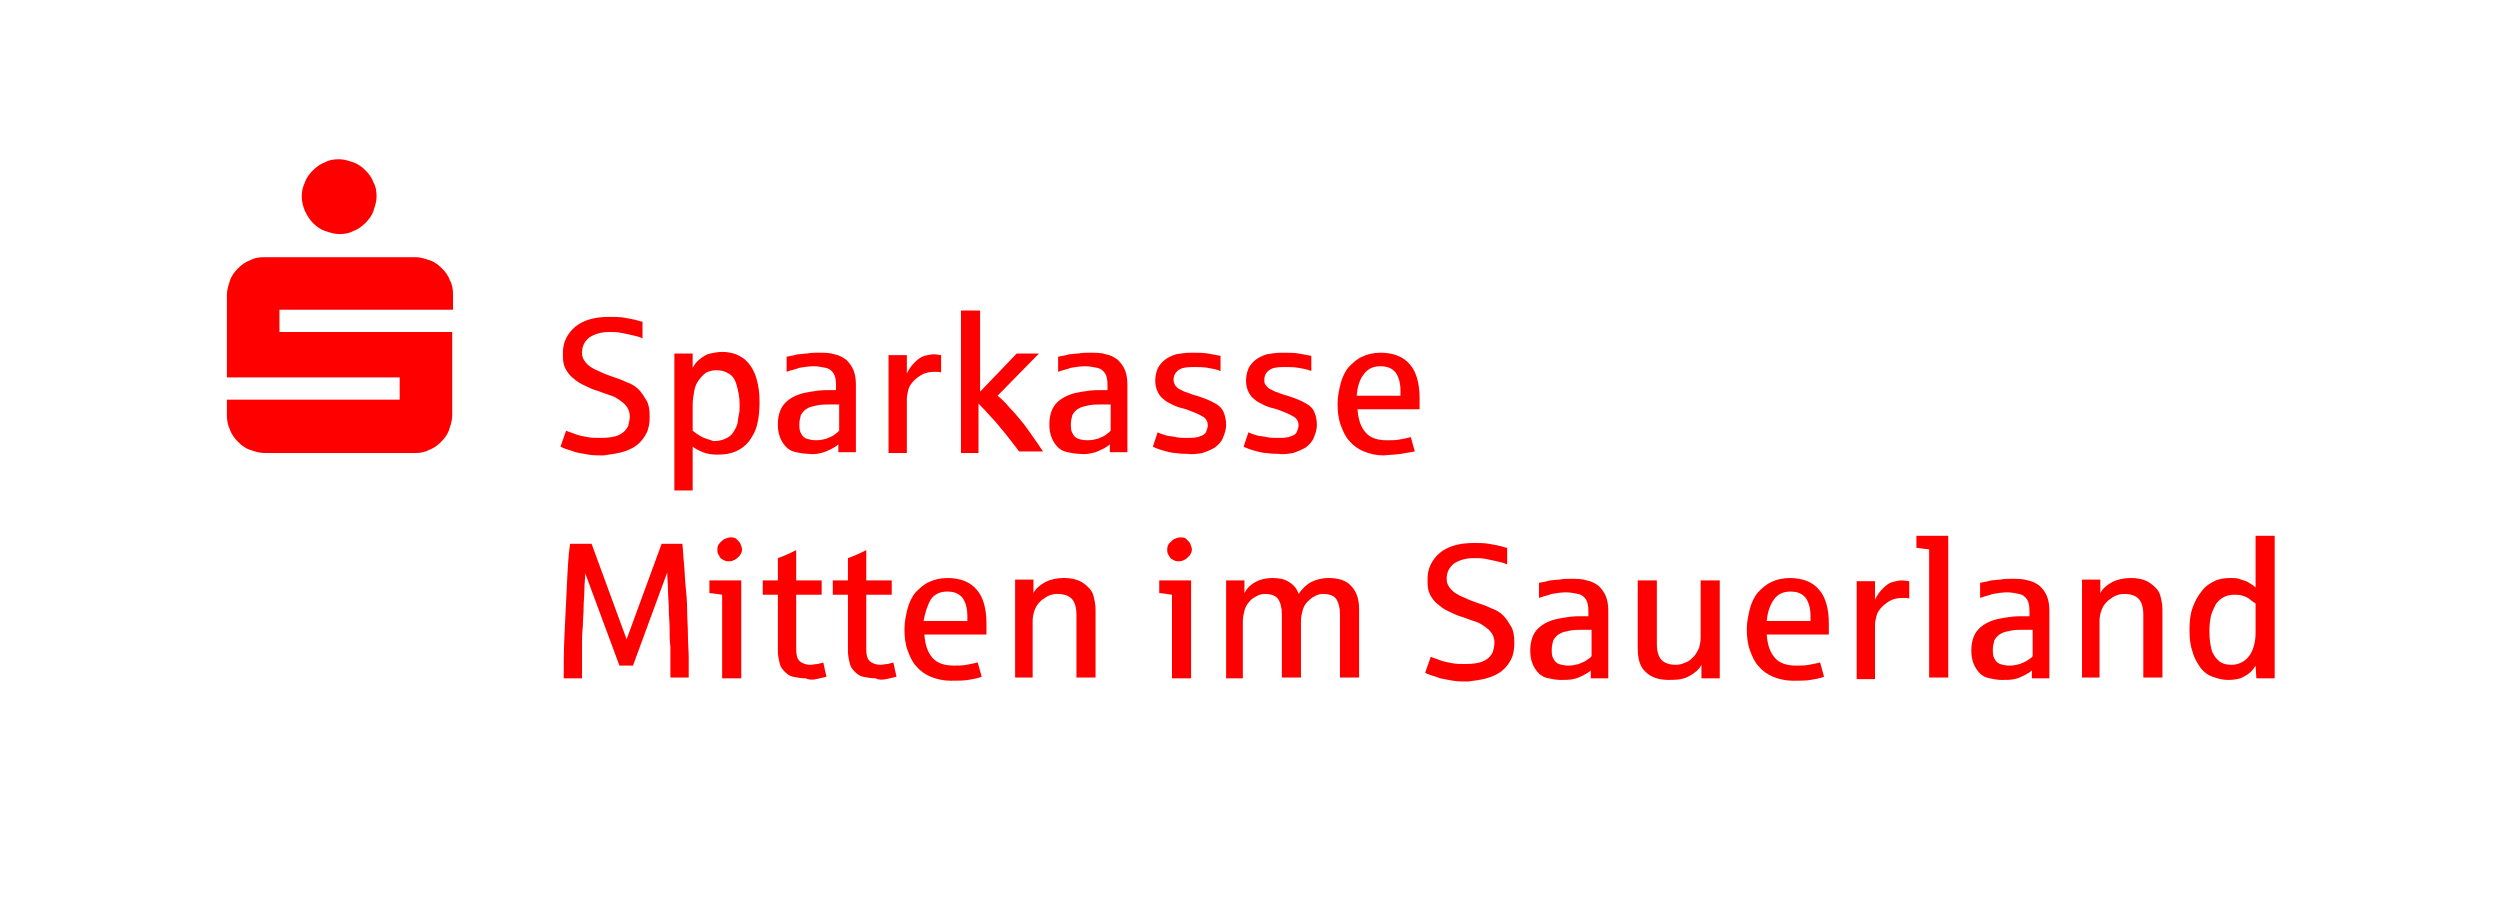
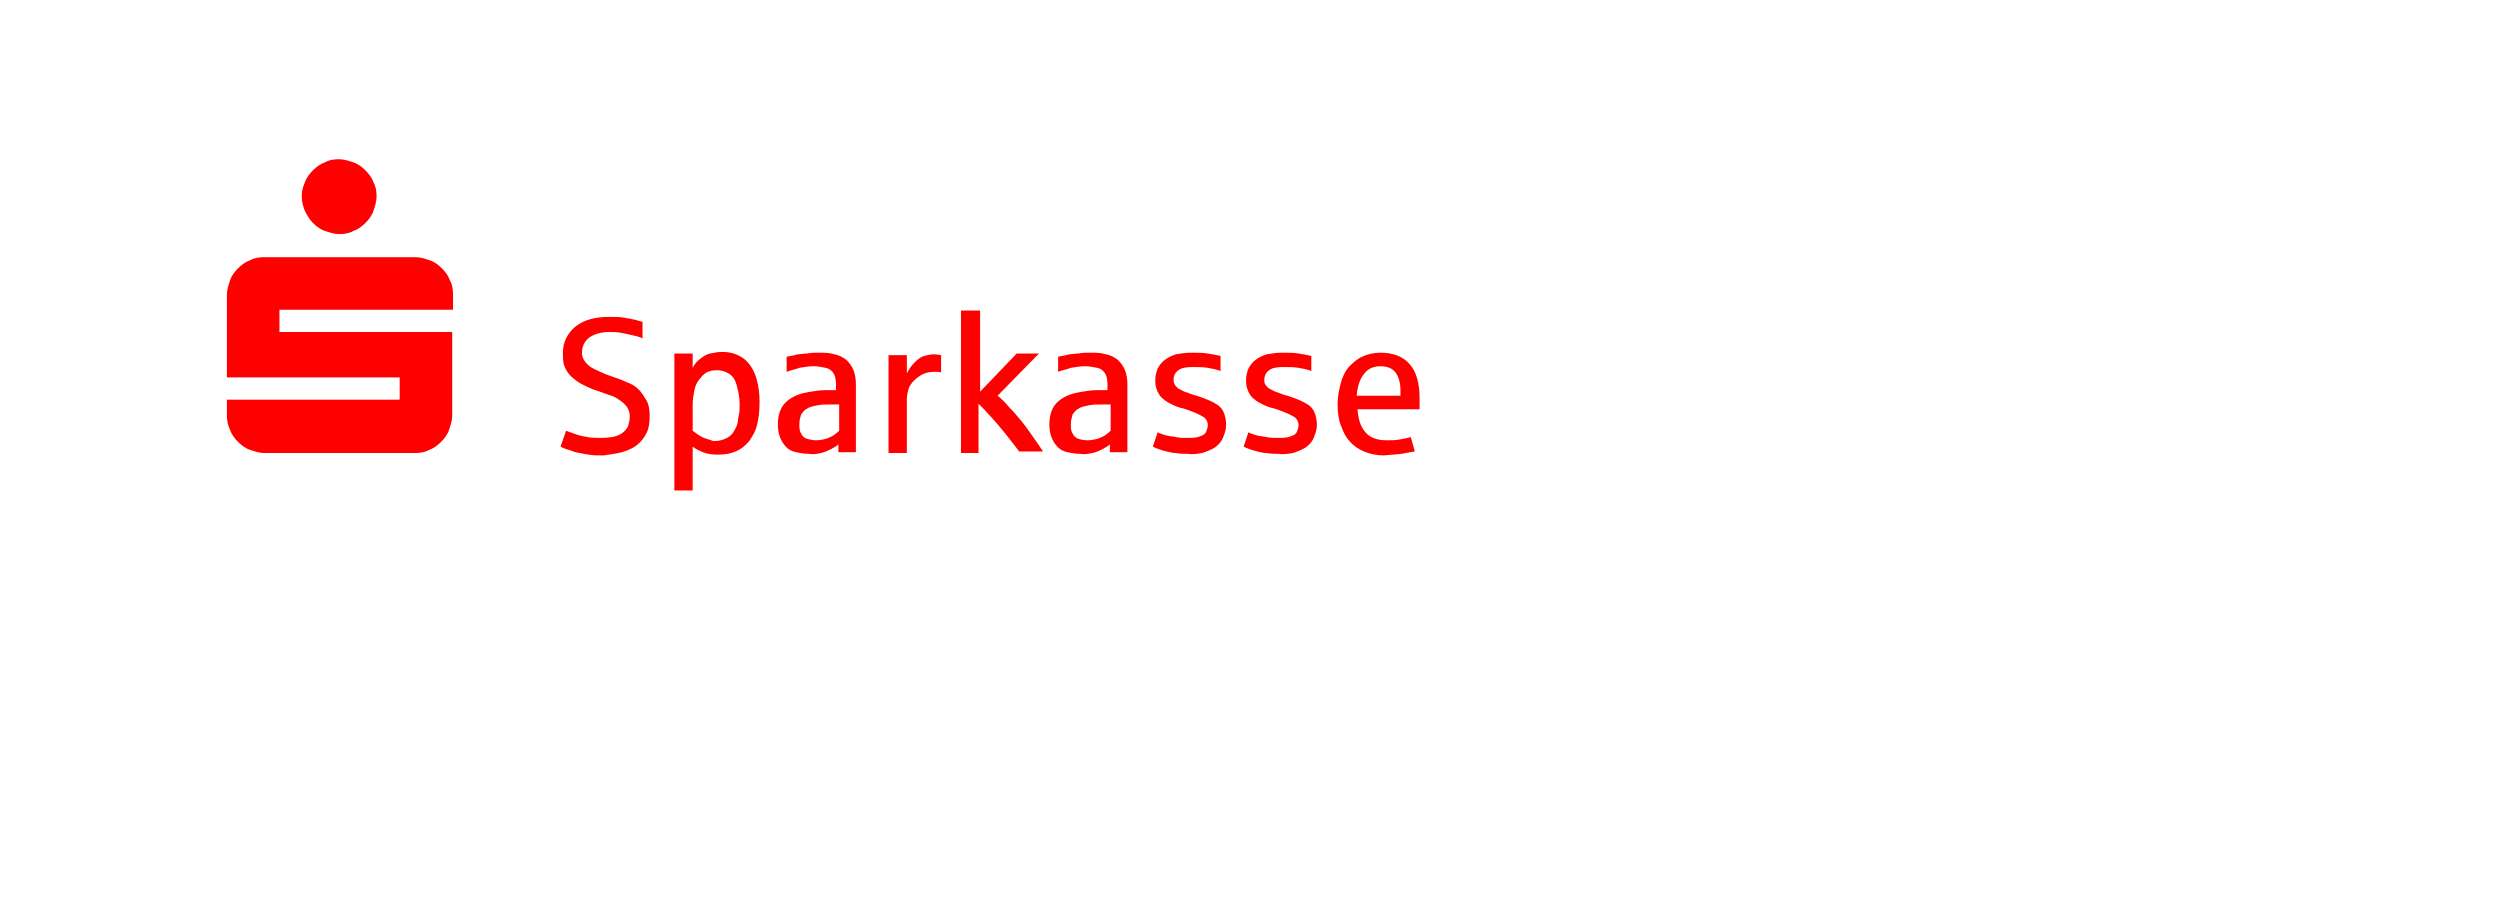
<svg xmlns="http://www.w3.org/2000/svg" enable-background="new 0 0 314 113.5" version="1.1" viewBox="0 0 314 113.5" xml:space="preserve">
  <style type="text/css">
	.st0{fill:#FF0000;}
</style>
  <path class="st0" d="m171.3 47c0.5-0.7 1.2-1 2.1-1s1.5 0.3 1.9 0.8c0.4 0.6 0.6 1.3 0.6 2.3v0.6h-5.5c0.1-1.2 0.4-2.1 0.9-2.7m4.7 10c0.6-0.1 1.2-0.2 1.7-0.3l-0.5-1.8c-0.4 0.1-0.8 0.2-1.4 0.3-0.5 0.1-1 0.1-1.6 0.1-1.2 0-2.1-0.3-2.7-1s-0.9-1.6-1-2.9h7.8v-1.4c0-1.8-0.4-3.3-1.2-4.2-0.8-1-2.1-1.5-3.7-1.5-0.9 0-1.7 0.2-2.3 0.5-0.7 0.3-1.2 0.8-1.7 1.3-0.5 0.6-0.8 1.3-1 2-0.2 0.8-0.4 1.7-0.4 2.6 0 1 0.1 1.9 0.4 2.7s0.6 1.5 1.1 2c0.5 0.6 1.1 1 1.8 1.3s1.6 0.5 2.5 0.5c0.9-0.1 1.6-0.1 2.2-0.2m-13.6-0.1c0.6-0.2 1.1-0.4 1.6-0.7 0.4-0.3 0.8-0.7 1-1.2s0.4-1 0.4-1.6-0.1-1.1-0.3-1.6-0.6-0.9-1.2-1.2c-0.5-0.3-1.3-0.6-2.2-0.9-0.5-0.1-0.9-0.3-1.2-0.4-0.4-0.1-0.7-0.3-0.9-0.4-0.3-0.1-0.4-0.3-0.6-0.5s-0.2-0.4-0.2-0.7c0-0.5 0.2-0.9 0.6-1.2s1-0.4 1.8-0.4c0.7 0 1.3 0 1.9 0.1s1.1 0.2 1.6 0.4v-1.9c-0.5-0.1-1-0.2-1.6-0.3s-1.3-0.1-2.1-0.1c-0.7 0-1.3 0.1-1.9 0.2-0.6 0.2-1 0.4-1.4 0.7s-0.7 0.7-0.9 1.1c-0.2 0.5-0.3 1-0.3 1.5s0.1 1 0.3 1.4 0.4 0.7 0.7 0.9c0.3 0.3 0.7 0.5 1.1 0.7s0.9 0.4 1.4 0.5c0.4 0.1 0.9 0.3 1.4 0.5s0.9 0.4 1.2 0.6 0.5 0.6 0.5 1c0 0.3-0.1 0.5-0.2 0.8s-0.4 0.5-0.8 0.6c-0.4 0.2-1 0.2-1.7 0.2-0.4 0-0.9 0-1.3-0.1s-0.8-0.1-1.2-0.2c-0.3-0.1-0.7-0.2-1.1-0.4l-0.6 1.8c0.2 0.1 0.4 0.2 0.7 0.3s0.6 0.2 1 0.3 0.8 0.2 1.2 0.2c0.5 0.1 1 0.1 1.5 0.1 0.5 0.1 1.2 0 1.8-0.1m-11.4 0c0.6-0.2 1.1-0.4 1.6-0.7 0.4-0.3 0.8-0.7 1-1.2s0.4-1 0.4-1.6-0.1-1.1-0.3-1.6-0.6-0.9-1.2-1.2c-0.5-0.3-1.3-0.6-2.2-0.9-0.5-0.1-0.9-0.3-1.2-0.4-0.4-0.1-0.7-0.3-0.9-0.4-0.3-0.1-0.4-0.3-0.6-0.5-0.1-0.2-0.2-0.4-0.2-0.7 0-0.5 0.2-0.9 0.6-1.2s1-0.4 1.8-0.4c0.7 0 1.3 0 1.9 0.1s1.1 0.2 1.6 0.4v-1.9c-0.5-0.1-1-0.2-1.6-0.3s-1.3-0.1-2.1-0.1c-0.7 0-1.3 0.1-1.9 0.2-0.6 0.2-1 0.4-1.4 0.7s-0.7 0.7-0.9 1.1c-0.2 0.5-0.3 1-0.3 1.5s0.1 1 0.3 1.4 0.4 0.7 0.7 0.9c0.3 0.3 0.7 0.5 1.1 0.7s0.9 0.4 1.4 0.5c0.4 0.1 0.9 0.3 1.4 0.5s0.9 0.4 1.2 0.6 0.5 0.6 0.5 1c0 0.3-0.1 0.5-0.2 0.8s-0.4 0.5-0.8 0.6c-0.4 0.2-1 0.2-1.7 0.2-0.4 0-0.9 0-1.3-0.1s-0.8-0.1-1.2-0.2c-0.3-0.1-0.7-0.2-1.1-0.4l-0.6 1.8c0.2 0.1 0.4 0.2 0.7 0.3s0.6 0.2 1 0.3 0.8 0.2 1.2 0.2c0.5 0.1 1 0.1 1.5 0.1 0.5 0.1 1.2 0 1.8-0.1m-15.6-1.8c-0.3-0.1-0.6-0.4-0.7-0.7-0.2-0.3-0.2-0.7-0.2-1.1 0-0.5 0.1-0.8 0.2-1.2 0.2-0.3 0.4-0.6 0.8-0.8 0.3-0.2 0.8-0.3 1.3-0.4s1.1-0.1 1.8-0.1h0.9v3.3c-0.1 0.1-0.3 0.3-0.6 0.5-0.2 0.2-0.6 0.3-1 0.5-0.4 0.1-0.8 0.2-1.3 0.2s-0.9-0.1-1.2-0.2m1.8 1.8c0.5-0.1 0.9-0.3 1.3-0.5s0.7-0.4 0.9-0.6v1h2.2v-8.5c0-0.7-0.1-1.3-0.3-1.8s-0.5-0.9-0.9-1.3c-0.4-0.3-0.9-0.6-1.5-0.7-0.6-0.2-1.3-0.2-2.1-0.2-0.4 0-0.9 0-1.3 0.1-0.5 0-0.9 0.1-1.2 0.1-0.3 0.1-0.8 0.2-1.4 0.3v1.9c0.5-0.2 1.1-0.3 1.6-0.5 0.6-0.1 1.2-0.2 1.8-0.2 0.5 0 1 0.1 1.5 0.2s0.8 0.4 1 0.7 0.3 0.8 0.3 1.4v0.7h-1.2c-0.7 0-1.4 0.1-2 0.2s-1.1 0.2-1.6 0.4c-0.8 0.3-1.5 0.8-1.9 1.4s-0.6 1.4-0.6 2.3c0 0.7 0.1 1.2 0.3 1.7s0.5 0.9 0.8 1.2 0.7 0.5 1.2 0.6 1 0.2 1.5 0.2c0.6 0.1 1.1 0 1.6-0.1m-14.3-0.1v-6.1c0.5 0.5 1 1 1.6 1.7 0.6 0.6 1.2 1.4 1.8 2.1 0.6 0.8 1.2 1.5 1.7 2.2h3c-0.4-0.6-0.8-1.2-1.3-1.9s-0.9-1.3-1.4-1.9-1-1.2-1.5-1.7c-0.5-0.6-1-1.1-1.5-1.5l5.2-5.3h-2.8l-4.6 4.8v-10.2h-2.4v17.9h2.2zm-9 0v-6.7c0-0.4 0.1-0.8 0.2-1.2s0.4-0.8 0.7-1.1 0.7-0.6 1.1-0.8 0.9-0.3 1.5-0.3c0.4 0 0.7 0 0.8 0.1v-2.2c-0.2 0-0.5-0.1-0.9-0.1s-0.8 0.1-1.2 0.2-0.8 0.4-1.2 0.8-0.7 0.8-1 1.4v-2.3h-2.3v12.3h2.3zm-12.6-1.7c-0.3-0.1-0.6-0.4-0.7-0.7-0.2-0.3-0.2-0.7-0.2-1.1 0-0.5 0.1-0.8 0.2-1.2 0.2-0.3 0.4-0.6 0.8-0.8 0.3-0.2 0.8-0.3 1.3-0.4s1.1-0.1 1.8-0.1h0.9v3.3c-0.1 0.1-0.3 0.3-0.6 0.5-0.2 0.2-0.6 0.3-1 0.5-0.4 0.1-0.8 0.2-1.3 0.2s-0.8-0.1-1.2-0.2m1.8 1.8c0.5-0.1 0.9-0.3 1.3-0.5s0.7-0.4 0.9-0.6v1h2.2v-8.5c0-0.7-0.1-1.3-0.3-1.8s-0.5-0.9-0.9-1.3c-0.4-0.3-0.9-0.6-1.5-0.7-0.6-0.2-1.3-0.2-2.1-0.2-0.4 0-0.8 0-1.3 0.1-0.5 0-0.8 0.1-1.2 0.1-0.3 0.1-0.8 0.2-1.4 0.3v1.9c0.5-0.2 1.1-0.3 1.6-0.5 0.6-0.1 1.2-0.2 1.8-0.2 0.5 0 1 0.1 1.5 0.2s0.8 0.4 1 0.7 0.3 0.8 0.3 1.4v0.7h-1.2c-0.7 0-1.4 0.1-2 0.2s-1.1 0.2-1.6 0.4c-0.8 0.3-1.5 0.8-1.9 1.4s-0.6 1.4-0.6 2.3c0 0.7 0.1 1.2 0.3 1.7s0.5 0.9 0.8 1.2 0.7 0.5 1.2 0.6 1 0.2 1.5 0.2c0.7 0.1 1.2 0 1.6-0.1m-14.9-2c-0.4-0.2-0.8-0.5-1.2-0.8v-3.2c0-0.7 0.1-1.3 0.2-1.8 0.1-0.6 0.3-1 0.6-1.4s0.6-0.7 0.9-0.9c0.4-0.2 0.8-0.3 1.3-0.3s1 0.1 1.5 0.4 0.8 0.7 1 1.4 0.4 1.5 0.4 2.5c0 0.5 0 0.9-0.1 1.3s-0.1 0.8-0.2 1.2c-0.1 0.3-0.3 0.7-0.5 1s-0.5 0.6-1 0.8c-0.4 0.2-0.9 0.3-1.5 0.3-0.5-0.2-1-0.3-1.4-0.5m-1.2 6.9v-5.7c0.4 0.3 0.8 0.5 1.3 0.7s1.1 0.3 1.8 0.3c0.9 0 1.6-0.1 2.3-0.4s1.2-0.7 1.7-1.3c0.4-0.6 0.8-1.2 1-2.1 0.2-0.8 0.3-1.7 0.3-2.8 0-1-0.1-2-0.4-3s-0.8-1.8-1.5-2.4c-0.8-0.6-1.7-0.9-2.8-0.9-0.5 0-1 0.1-1.5 0.2s-0.9 0.4-1.3 0.7-0.7 0.7-0.9 1.1v-1.8h-2.3v17.2h2.3zm-8.9-5c0.7-0.2 1.4-0.5 1.9-0.9s0.9-0.9 1.2-1.5 0.4-1.3 0.4-2.1-0.1-1.5-0.4-2-0.6-1-1-1.4-0.9-0.7-1.5-0.9c-0.6-0.3-1.2-0.5-1.8-0.7s-1.1-0.4-1.5-0.6c-0.5-0.2-0.9-0.4-1.2-0.6s-0.6-0.5-0.8-0.8-0.3-0.6-0.3-1c0-0.8 0.3-1.4 0.9-1.9 0.6-0.4 1.4-0.7 2.5-0.7 0.5 0 1 0 1.5 0.1s1 0.2 1.4 0.3c0.5 0.1 0.9 0.2 1.3 0.4v-2.1c-0.2 0-0.4-0.1-0.8-0.2s-0.9-0.2-1.5-0.3-1.2-0.1-1.9-0.1c-0.9 0-1.7 0.1-2.4 0.3s-1.3 0.5-1.8 0.9-0.9 0.9-1.2 1.5-0.4 1.2-0.4 1.9c0 0.4 0 0.9 0.1 1.3s0.3 0.8 0.6 1.2 0.7 0.7 1.1 1 0.9 0.5 1.3 0.7 0.9 0.4 1.3 0.5c0.5 0.2 1.1 0.4 1.7 0.6s1.1 0.6 1.6 1c0.4 0.4 0.7 0.9 0.7 1.6 0 0.4-0.1 0.8-0.2 1.2-0.2 0.4-0.5 0.8-1.1 1.1s-1.4 0.4-2.4 0.4c-0.5 0-1.1 0-1.6-0.1-0.6-0.1-1.1-0.2-1.6-0.4s-0.9-0.3-1.1-0.4l-0.7 2c0.2 0.1 0.4 0.2 0.7 0.3s0.7 0.2 1.2 0.4c0.5 0.1 1 0.2 1.6 0.3s1.2 0.1 1.9 0.1c0.7-0.1 1.5-0.2 2.3-0.4" />
-   <path class="st0" d="m278.8 83.1c-0.4-0.3-0.8-0.8-1-1.4-0.2-0.7-0.3-1.5-0.3-2.5 0-0.7 0.1-1.4 0.2-1.9 0.2-0.6 0.4-1 0.6-1.4 0.3-0.4 0.6-0.7 1-0.9s0.8-0.3 1.3-0.3c0.3 0 0.7 0 1 0.1s0.6 0.2 0.9 0.4c0.2 0.2 0.5 0.4 0.8 0.6v3.8c0 0.6-0.1 1.2-0.3 1.8s-0.5 1.1-1 1.5-1.1 0.6-1.7 0.6-1.1-0.1-1.5-0.4m3 1.9c0.6-0.3 1.1-0.7 1.5-1.4l0.1 1.6h2.3v-17.9h-2.4v6.5c-0.1-0.1-0.3-0.3-0.5-0.4s-0.4-0.3-0.7-0.4-0.6-0.2-0.9-0.3-0.7-0.1-1.1-0.1c-0.7 0-1.4 0.1-2 0.4s-1.2 0.7-1.6 1.3c-0.5 0.6-0.8 1.2-1.1 2s-0.4 1.7-0.4 2.8 0.1 2 0.4 2.8c0.2 0.8 0.6 1.4 1 2 0.4 0.5 0.9 0.9 1.5 1.1s1.2 0.4 1.9 0.4c0.8 0 1.5-0.1 2-0.4m-18.1 0.2v-7.2c0-0.5 0.1-1 0.3-1.5s0.6-1 1.1-1.3c0.5-0.4 1.1-0.6 1.7-0.6 0.8 0 1.4 0.2 1.8 0.6s0.6 1.1 0.6 2v7.9h2.4v-8.5c0-0.6-0.1-1.2-0.3-1.9-0.2-0.6-0.7-1.1-1.3-1.5s-1.4-0.6-2.4-0.6c-0.9 0-1.7 0.2-2.3 0.5-0.7 0.4-1.2 0.8-1.5 1.4v-1.7h-2.3v12.3h2.2zm-12.5-1.8c-0.3-0.1-0.6-0.4-0.7-0.7-0.2-0.3-0.2-0.7-0.2-1.1 0-0.5 0.1-0.8 0.2-1.2 0.2-0.3 0.4-0.6 0.8-0.8 0.3-0.2 0.8-0.3 1.3-0.4s1.1-0.1 1.8-0.1h0.9v3.3c-0.1 0.2-0.3 0.3-0.6 0.5-0.2 0.2-0.6 0.3-1 0.5-0.4 0.1-0.8 0.2-1.3 0.2s-0.9-0.1-1.2-0.2m1.8 1.9c0.5-0.1 0.9-0.3 1.3-0.5s0.7-0.4 0.9-0.6v1h2.2v-8.5c0-0.7-0.1-1.3-0.3-1.8s-0.5-0.9-0.9-1.3c-0.4-0.3-0.9-0.6-1.5-0.7-0.6-0.2-1.3-0.2-2.1-0.2-0.4 0-0.9 0-1.3 0.1-0.5 0-0.9 0.1-1.2 0.1-0.3 0.1-0.8 0.2-1.4 0.3v1.9c0.5-0.2 1.1-0.3 1.6-0.5 0.6-0.1 1.2-0.2 1.8-0.2 0.5 0 1 0.1 1.5 0.2s0.8 0.4 1 0.7 0.3 0.8 0.3 1.4v0.7h-1.2c-0.7 0-1.4 0.1-2 0.2s-1.1 0.2-1.6 0.4c-0.8 0.3-1.5 0.8-1.9 1.4s-0.6 1.4-0.6 2.3c0 0.7 0.1 1.2 0.3 1.7s0.5 0.9 0.8 1.2 0.7 0.5 1.2 0.6 1 0.2 1.5 0.2c0.7 0 1.1 0 1.6-0.1m-8.3-0.1v-17.9h-4v1.5c0.8 0.1 1.4 0.2 1.6 0.2v16.1h2.4zm-9.2 0v-6.7c0-0.4 0.1-0.8 0.2-1.2s0.4-0.8 0.7-1.1 0.7-0.6 1.1-0.8 0.9-0.3 1.5-0.3c0.4 0 0.7 0 0.8 0.1v-2.2c-0.2 0-0.5-0.1-0.9-0.1s-0.8 0.1-1.2 0.2-0.8 0.4-1.2 0.8-0.7 0.8-1 1.4v-2.3h-2.3v12.3h2.3zm-12.7-9.9c0.5-0.7 1.2-1 2.1-1s1.5 0.3 1.9 0.8c0.4 0.6 0.6 1.3 0.6 2.3v0.6h-5.5c0.1-1.1 0.4-2 0.9-2.7m4.6 10.1c0.6-0.1 1.2-0.2 1.7-0.4l-0.5-1.8c-0.4 0.1-0.8 0.2-1.4 0.3-0.5 0.1-1 0.1-1.6 0.1-1.2 0-2.1-0.3-2.7-1s-0.9-1.6-1-2.9h7.8v-1.4c0-1.8-0.4-3.3-1.2-4.2-0.8-1-2.1-1.5-3.7-1.5-0.9 0-1.7 0.2-2.3 0.5-0.7 0.3-1.2 0.8-1.7 1.3-0.5 0.6-0.8 1.3-1 2-0.2 0.8-0.4 1.7-0.4 2.6 0 1 0.1 1.9 0.4 2.7s0.6 1.5 1.1 2c0.5 0.6 1.1 1 1.8 1.3s1.6 0.5 2.5 0.5 1.6 0 2.2-0.1m-15.2-0.5c0.7-0.4 1.2-0.8 1.5-1.4v1.7h2.3v-12.3h-2.4v7.2c0 0.5-0.1 0.9-0.2 1.3-0.2 0.4-0.4 0.8-0.7 1.1s-0.6 0.6-1 0.7c-0.4 0.2-0.8 0.3-1.2 0.3-0.8 0-1.4-0.2-1.8-0.6s-0.6-1.1-0.6-2v-8h-2.4v8.5c0 1.4 0.3 2.4 1 3 0.7 0.7 1.7 1 2.9 1s1.9-0.1 2.6-0.5m-16.4-1.5c-0.3-0.1-0.6-0.4-0.7-0.7-0.2-0.3-0.2-0.7-0.2-1.1 0-0.5 0.1-0.8 0.2-1.2 0.2-0.3 0.4-0.6 0.8-0.8 0.3-0.2 0.8-0.3 1.3-0.4s1.1-0.1 1.8-0.1h0.9v3.3c-0.1 0.2-0.3 0.3-0.6 0.5-0.2 0.2-0.6 0.3-1 0.5-0.4 0.1-0.8 0.2-1.3 0.2s-0.9-0.1-1.2-0.2m1.8 1.9c0.5-0.1 0.9-0.3 1.3-0.5s0.7-0.4 0.9-0.6v1h2.2v-8.5c0-0.7-0.1-1.3-0.3-1.8s-0.5-0.9-0.9-1.3c-0.4-0.3-0.9-0.6-1.5-0.7-0.6-0.2-1.3-0.2-2.1-0.2-0.4 0-0.9 0-1.3 0.1-0.5 0-0.9 0.1-1.2 0.1-0.3 0.1-0.8 0.2-1.4 0.3v1.9c0.5-0.2 1.1-0.3 1.6-0.5 0.6-0.1 1.2-0.2 1.8-0.2 0.5 0 1 0.1 1.5 0.2s0.8 0.4 1 0.7 0.3 0.8 0.3 1.4v0.7h-1s-0.2 0-0.2 0c-0.7 0-1.4 0.1-2 0.2s-1.1 0.2-1.6 0.4c-0.8 0.3-1.5 0.8-1.9 1.4s-0.6 1.4-0.6 2.3c0 0.7 0.1 1.2 0.3 1.7s0.5 0.9 0.8 1.2 0.7 0.5 1.2 0.6 1 0.2 1.5 0.2c0.6 0 1.1 0 1.6-0.1m-10.9-0.1c0.7-0.2 1.4-0.5 1.9-0.9s0.9-0.9 1.2-1.5 0.4-1.3 0.4-2.1-0.1-1.5-0.4-2-0.6-1-1-1.4-0.9-0.7-1.5-0.9c-0.6-0.3-1.2-0.5-1.8-0.7s-1.1-0.4-1.5-0.6c-0.5-0.2-0.9-0.4-1.2-0.6s-0.6-0.5-0.8-0.8-0.3-0.6-0.3-1c0-0.8 0.3-1.4 0.9-1.9 0.6-0.4 1.4-0.7 2.5-0.7 0.5 0 1 0 1.5 0.1s1 0.2 1.4 0.3c0.5 0.1 0.9 0.2 1.3 0.4v-2.1c-0.2 0-0.4-0.1-0.8-0.2s-0.9-0.2-1.5-0.3-1.2-0.1-1.9-0.1c-0.9 0-1.7 0.1-2.4 0.3s-1.3 0.5-1.8 0.9-0.9 0.9-1.2 1.5-0.4 1.2-0.4 1.9c0 0.4 0 0.9 0.1 1.3s0.3 0.8 0.6 1.2 0.7 0.7 1.1 1 0.9 0.5 1.3 0.7 0.9 0.4 1.3 0.5c0.5 0.2 1.1 0.4 1.7 0.6s1.1 0.6 1.6 1c0.4 0.4 0.7 0.9 0.7 1.6 0 0.4-0.1 0.8-0.2 1.2-0.2 0.4-0.5 0.8-1.1 1.1s-1.4 0.4-2.4 0.4c-0.5 0-1.1 0-1.6-0.1s-1.1-0.2-1.6-0.4-0.9-0.3-1.1-0.4l-0.7 2c0.2 0.1 0.4 0.2 0.7 0.3s0.7 0.2 1.2 0.4c0.5 0.1 1 0.2 1.6 0.3s1.2 0.1 1.9 0.1c0.7-0.1 1.6-0.2 2.3-0.4m-30.6 0v-7.2c0-0.5 0.1-0.9 0.2-1.3s0.3-0.8 0.6-1.1c0.2-0.3 0.5-0.5 0.9-0.7 0.3-0.2 0.7-0.3 1.1-0.3 0.7 0 1.3 0.2 1.6 0.6s0.5 1.1 0.5 1.9v8h2.4v-7.1c0-0.5 0.1-0.9 0.2-1.3s0.3-0.8 0.6-1.1 0.5-0.5 0.9-0.7c0.3-0.2 0.7-0.3 1.1-0.3 0.7 0 1.3 0.2 1.6 0.6s0.5 1.1 0.5 1.9v8h2.4v-8.6c0-1.2-0.3-2.2-1-2.9-0.6-0.7-1.6-1-2.8-1-0.9 0-1.6 0.2-2.2 0.5s-1.2 0.9-1.6 1.5c-0.2-0.7-0.7-1.2-1.2-1.5-0.6-0.4-1.3-0.5-2.1-0.5s-1.6 0.2-2.1 0.5c-0.6 0.3-1.1 0.8-1.4 1.4v-1.6h-2.3v12.3h2.1zm-7.3-14.9c0.2-0.1 0.4-0.3 0.6-0.5 0.2-0.3 0.3-0.5 0.3-0.8 0-0.2-0.1-0.4-0.2-0.7-0.1-0.2-0.3-0.4-0.5-0.6s-0.5-0.2-0.8-0.2c-0.2 0-0.5 0.1-0.7 0.2s-0.4 0.3-0.6 0.5-0.3 0.5-0.3 0.8c0 0.2 0 0.4 0.1 0.6s0.2 0.3 0.3 0.5c0.1 0.1 0.3 0.2 0.5 0.3s0.4 0.1 0.6 0.1c0.3 0 0.5-0.1 0.7-0.2m0.8 14.9v-12.3h-4v1.6c0.3 0 0.9 0.1 1.6 0.2v10.5h2.4zm-19.9 0v-7.2c0-0.5 0.1-1 0.3-1.5s0.6-1 1.1-1.3c0.5-0.4 1.1-0.6 1.7-0.6 0.8 0 1.4 0.2 1.8 0.6s0.6 1.1 0.6 2v7.9h2.4v-8.5c0-0.6-0.1-1.2-0.3-1.9-0.2-0.6-0.7-1.1-1.3-1.5s-1.4-0.6-2.4-0.6c-0.9 0-1.7 0.2-2.3 0.5-0.7 0.4-1.2 0.8-1.5 1.4v-1.7h-2.3v12.3h2.2zm-12.8-9.9c0.5-0.7 1.2-1 2.1-1s1.5 0.3 1.9 0.8c0.4 0.6 0.6 1.3 0.6 2.3v0.6h-5.5c0.2-1.1 0.5-2 0.9-2.7m4.7 10.1c0.6-0.1 1.2-0.2 1.7-0.4l-0.5-1.8c-0.4 0.1-0.8 0.2-1.4 0.3-0.5 0.1-1 0.1-1.6 0.1-1.2 0-2.1-0.3-2.7-1s-0.9-1.6-1-2.9h7.8v-1.4c0-1.8-0.4-3.3-1.2-4.2-0.8-1-2.1-1.5-3.7-1.5-0.9 0-1.7 0.2-2.3 0.5-0.7 0.3-1.2 0.8-1.7 1.3-0.5 0.6-0.8 1.3-1 2-0.2 0.8-0.4 1.7-0.4 2.6 0 1 0.1 1.9 0.4 2.7s0.6 1.5 1.1 2c0.5 0.6 1.1 1 1.8 1.3s1.6 0.5 2.5 0.5 1.6 0 2.2-0.1m-10.3-0.1c0.5-0.1 0.9-0.2 1.3-0.3l-0.4-1.8c-0.2 0.1-0.4 0.1-0.7 0.2-0.3 0-0.6 0.1-0.9 0.1-0.6 0-1.1-0.2-1.4-0.5s-0.4-0.8-0.4-1.5v-6.8h3.2v-1.8h-3.2v-3.8c-1 0.5-1.7 0.8-2.3 1v2.8h-1.9v1.8h1.9v7c0 0.6 0.1 1.1 0.2 1.5 0.1 0.5 0.3 0.8 0.6 1.1s0.6 0.6 1.1 0.7 1 0.2 1.6 0.2c0.3 0.2 0.8 0.2 1.3 0.1m-8.8 0c0.5-0.1 0.9-0.2 1.3-0.3l-0.4-1.8c-0.2 0.1-0.4 0.1-0.7 0.2-0.3 0-0.6 0.1-0.9 0.1-0.6 0-1.1-0.2-1.4-0.5s-0.4-0.8-0.4-1.5v-6.8h3.2v-1.8h-3.2v-3.8c-1 0.5-1.7 0.8-2.3 1v2.8h-1.9v1.8h1.9v7c0 0.6 0.1 1.1 0.2 1.5 0.1 0.5 0.3 0.8 0.6 1.1s0.6 0.6 1.1 0.7 1 0.2 1.6 0.2c0.4 0.2 0.9 0.2 1.3 0.1m-10.2-15c0.2-0.1 0.4-0.3 0.6-0.5 0.2-0.3 0.3-0.5 0.3-0.8 0-0.2-0.1-0.4-0.2-0.7-0.1-0.2-0.3-0.4-0.5-0.6s-0.5-0.2-0.8-0.2c-0.2 0-0.5 0.1-0.7 0.2s-0.4 0.3-0.6 0.5-0.3 0.5-0.3 0.8c0 0.2 0 0.4 0.1 0.6s0.2 0.3 0.3 0.5c0.1 0.1 0.3 0.2 0.5 0.3s0.4 0.1 0.6 0.1c0.3 0 0.5-0.1 0.7-0.2m0.8 14.9v-12.3h-4v1.6c0.3 0 0.9 0.1 1.6 0.2v10.5h2.4zm-20 0v-4.1c0-0.8 0-1.6 0.1-2.4 0-0.8 0.1-1.6 0.1-2.4s0.1-1.5 0.1-2.3c0-0.7 0.1-1.4 0.1-2l4.3 11.6h1.7l4.3-11.7c0 0.7 0.1 1.4 0.1 2.2s0.1 1.6 0.1 2.4 0.1 1.6 0.1 2.4 0 1.6 0.1 2.3v3.9h2.3v-2.5c0-0.9-0.1-1.9-0.1-2.9s-0.1-2.1-0.1-3.1c0-1.1-0.1-2.1-0.2-3.1s-0.1-1.9-0.2-2.8-0.1-1.7-0.2-2.4h-2.6l-4.4 12-4.4-12h-2.7c-0.2 1.3-0.3 3.1-0.4 5.2s-0.2 4.2-0.3 6.2-0.1 3.8-0.1 5.5h2.3z" />
  <path class="st0" d="m28.9 54c0.2 0.6 0.6 1.1 1 1.5s0.9 0.8 1.5 1 1.2 0.4 1.8 0.4h18.9c0.7 0 1.3-0.1 1.8-0.4 0.6-0.2 1.1-0.6 1.5-1s0.8-0.9 1-1.5 0.4-1.2 0.4-1.8v-10.5h-21.7v-2.8h21.8v-1.9c0-0.7-0.1-1.3-0.4-1.8-0.2-0.6-0.6-1.1-1-1.5s-0.9-0.8-1.5-1-1.2-0.4-1.8-0.4h-19c-0.7 0-1.3 0.1-1.8 0.4-0.6 0.2-1.1 0.6-1.5 1s-0.8 0.9-1 1.5-0.4 1.2-0.4 1.8v10.4h21.7v2.8h-21.7v1.9c0 0.7 0.1 1.3 0.4 1.9m9.4-27.5c0.3 0.6 0.6 1.1 1 1.5s0.9 0.8 1.5 1 1.2 0.4 1.8 0.4c0.7 0 1.3-0.1 1.8-0.4 0.6-0.2 1.1-0.6 1.5-1s0.8-0.9 1-1.5 0.4-1.2 0.4-1.8c0-0.7-0.1-1.3-0.4-1.8-0.2-0.6-0.6-1.1-1-1.5s-0.9-0.8-1.5-1-1.2-0.4-1.8-0.4c-0.7 0-1.3 0.1-1.8 0.4-0.6 0.2-1.1 0.6-1.5 1s-0.8 0.9-1 1.5c-0.3 0.6-0.4 1.2-0.4 1.8 0 0.7 0.2 1.3 0.4 1.8" />
</svg>